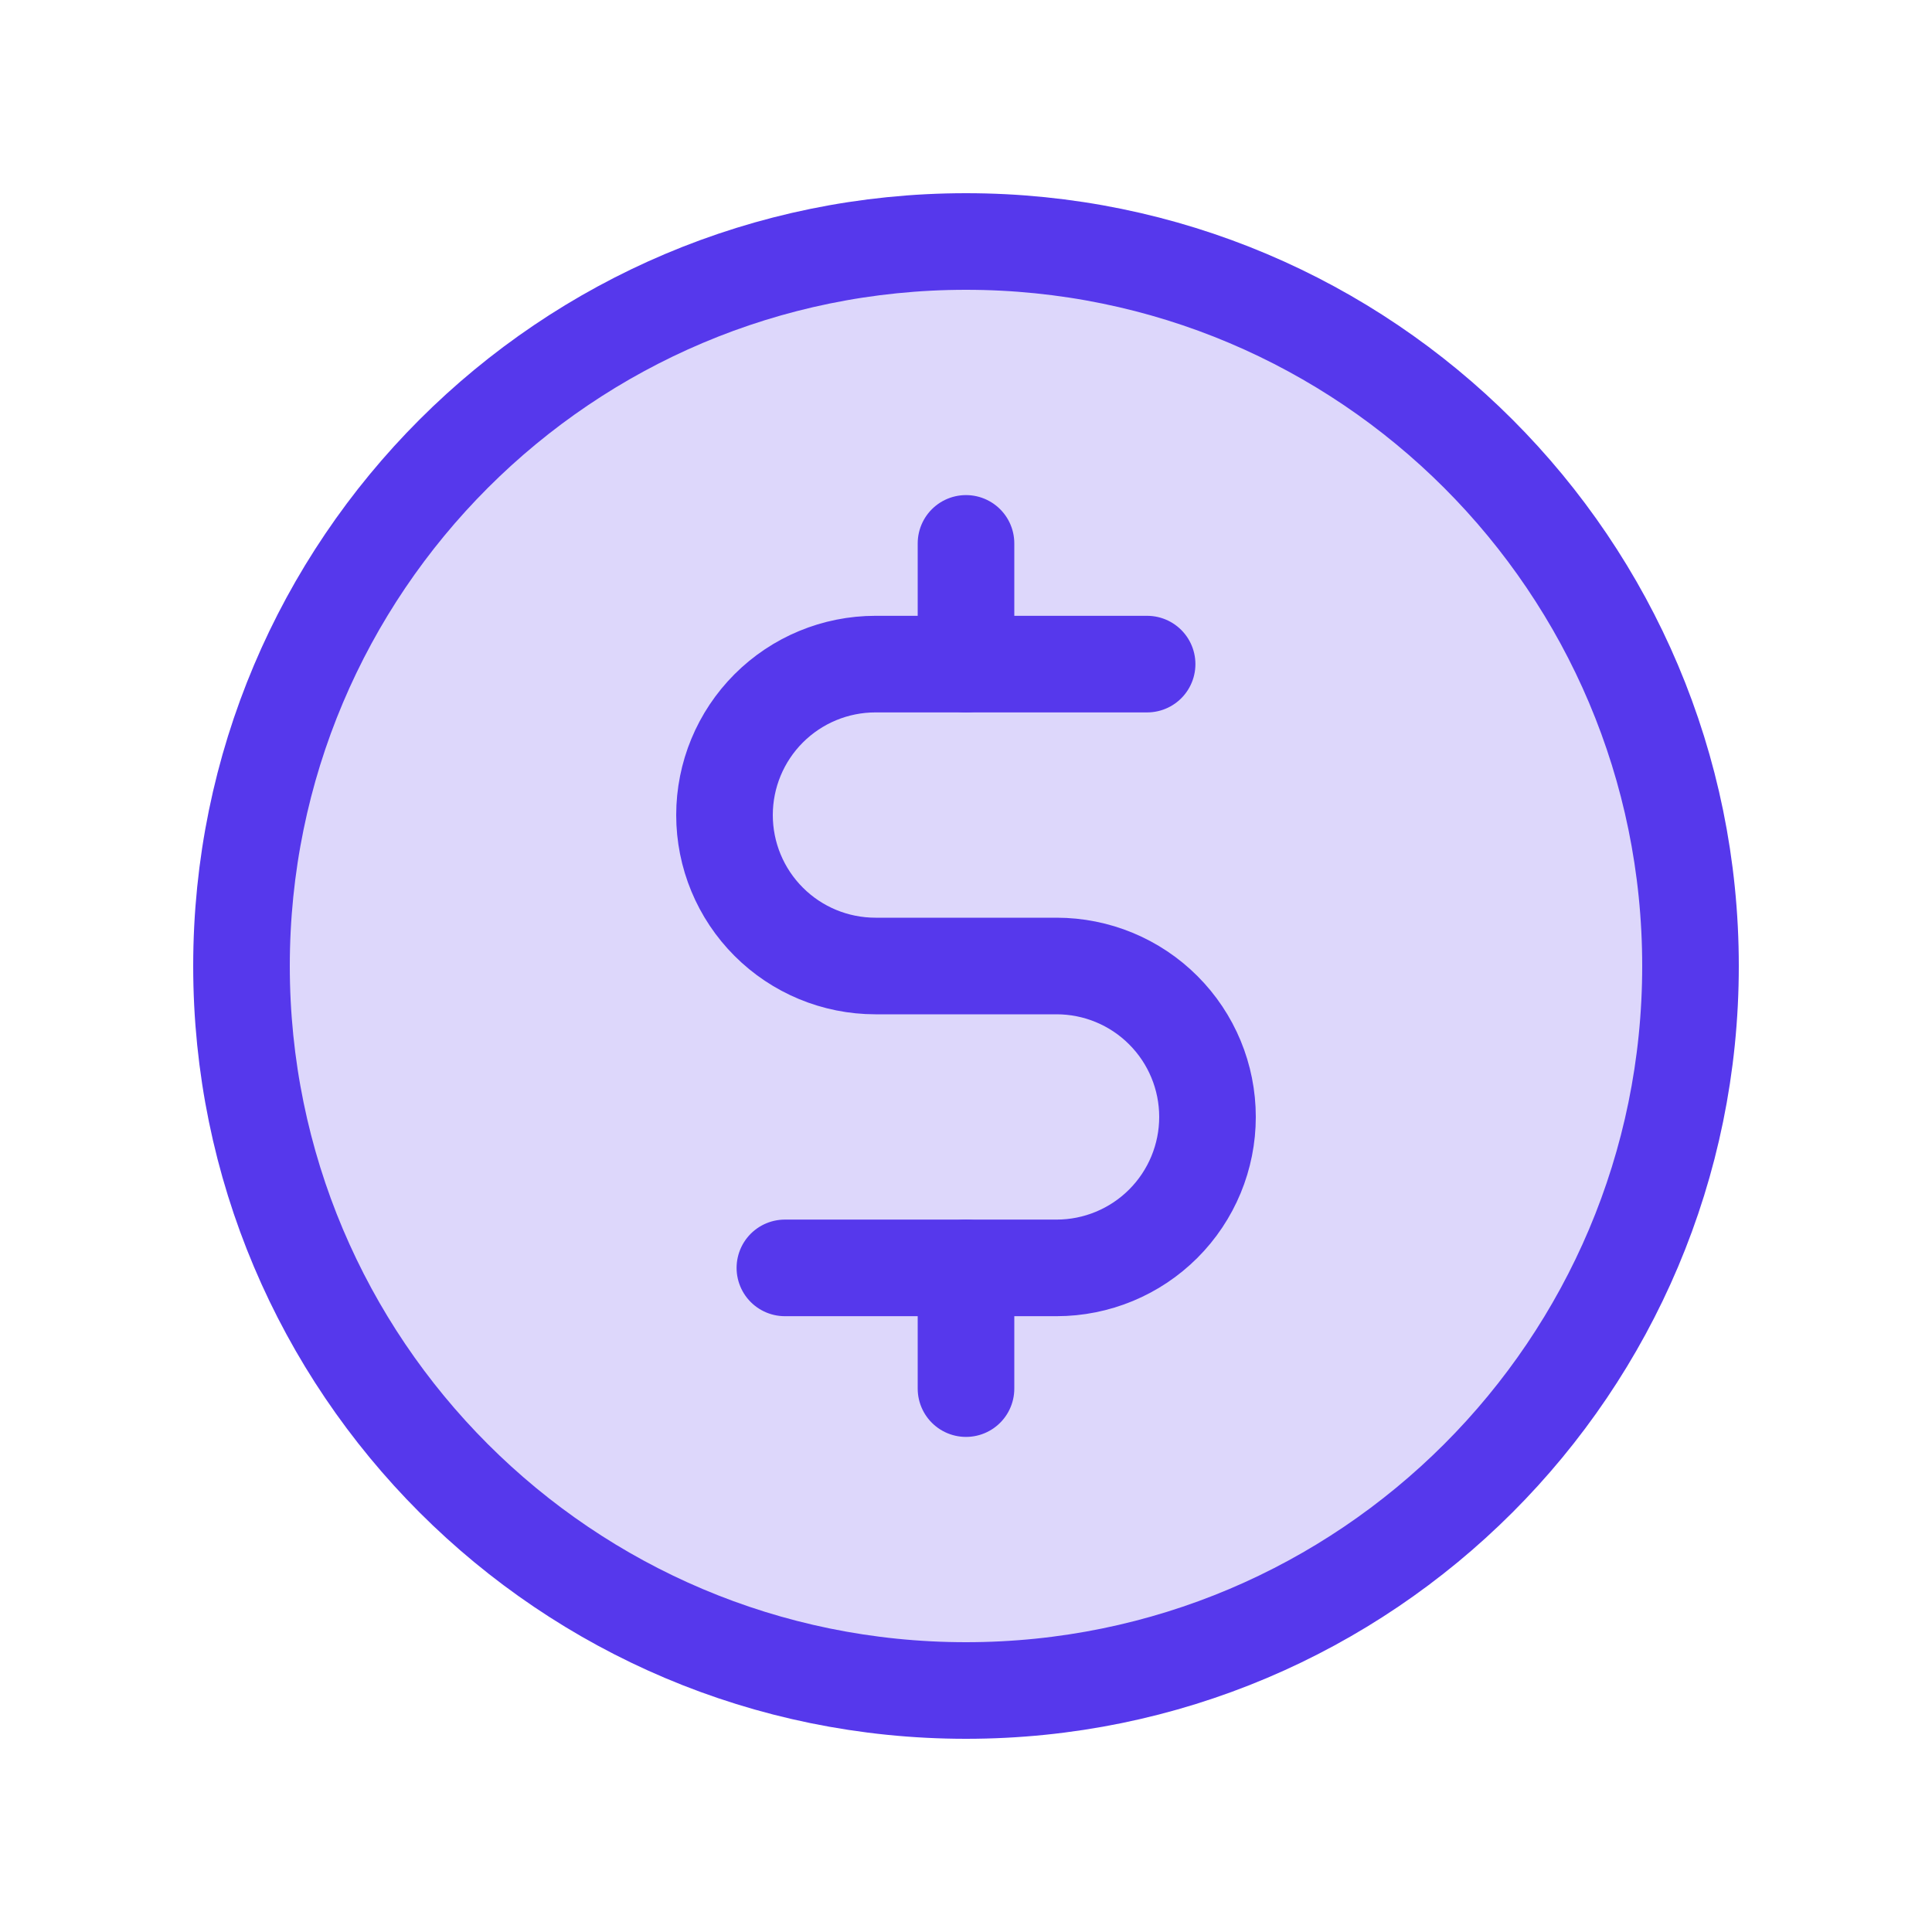
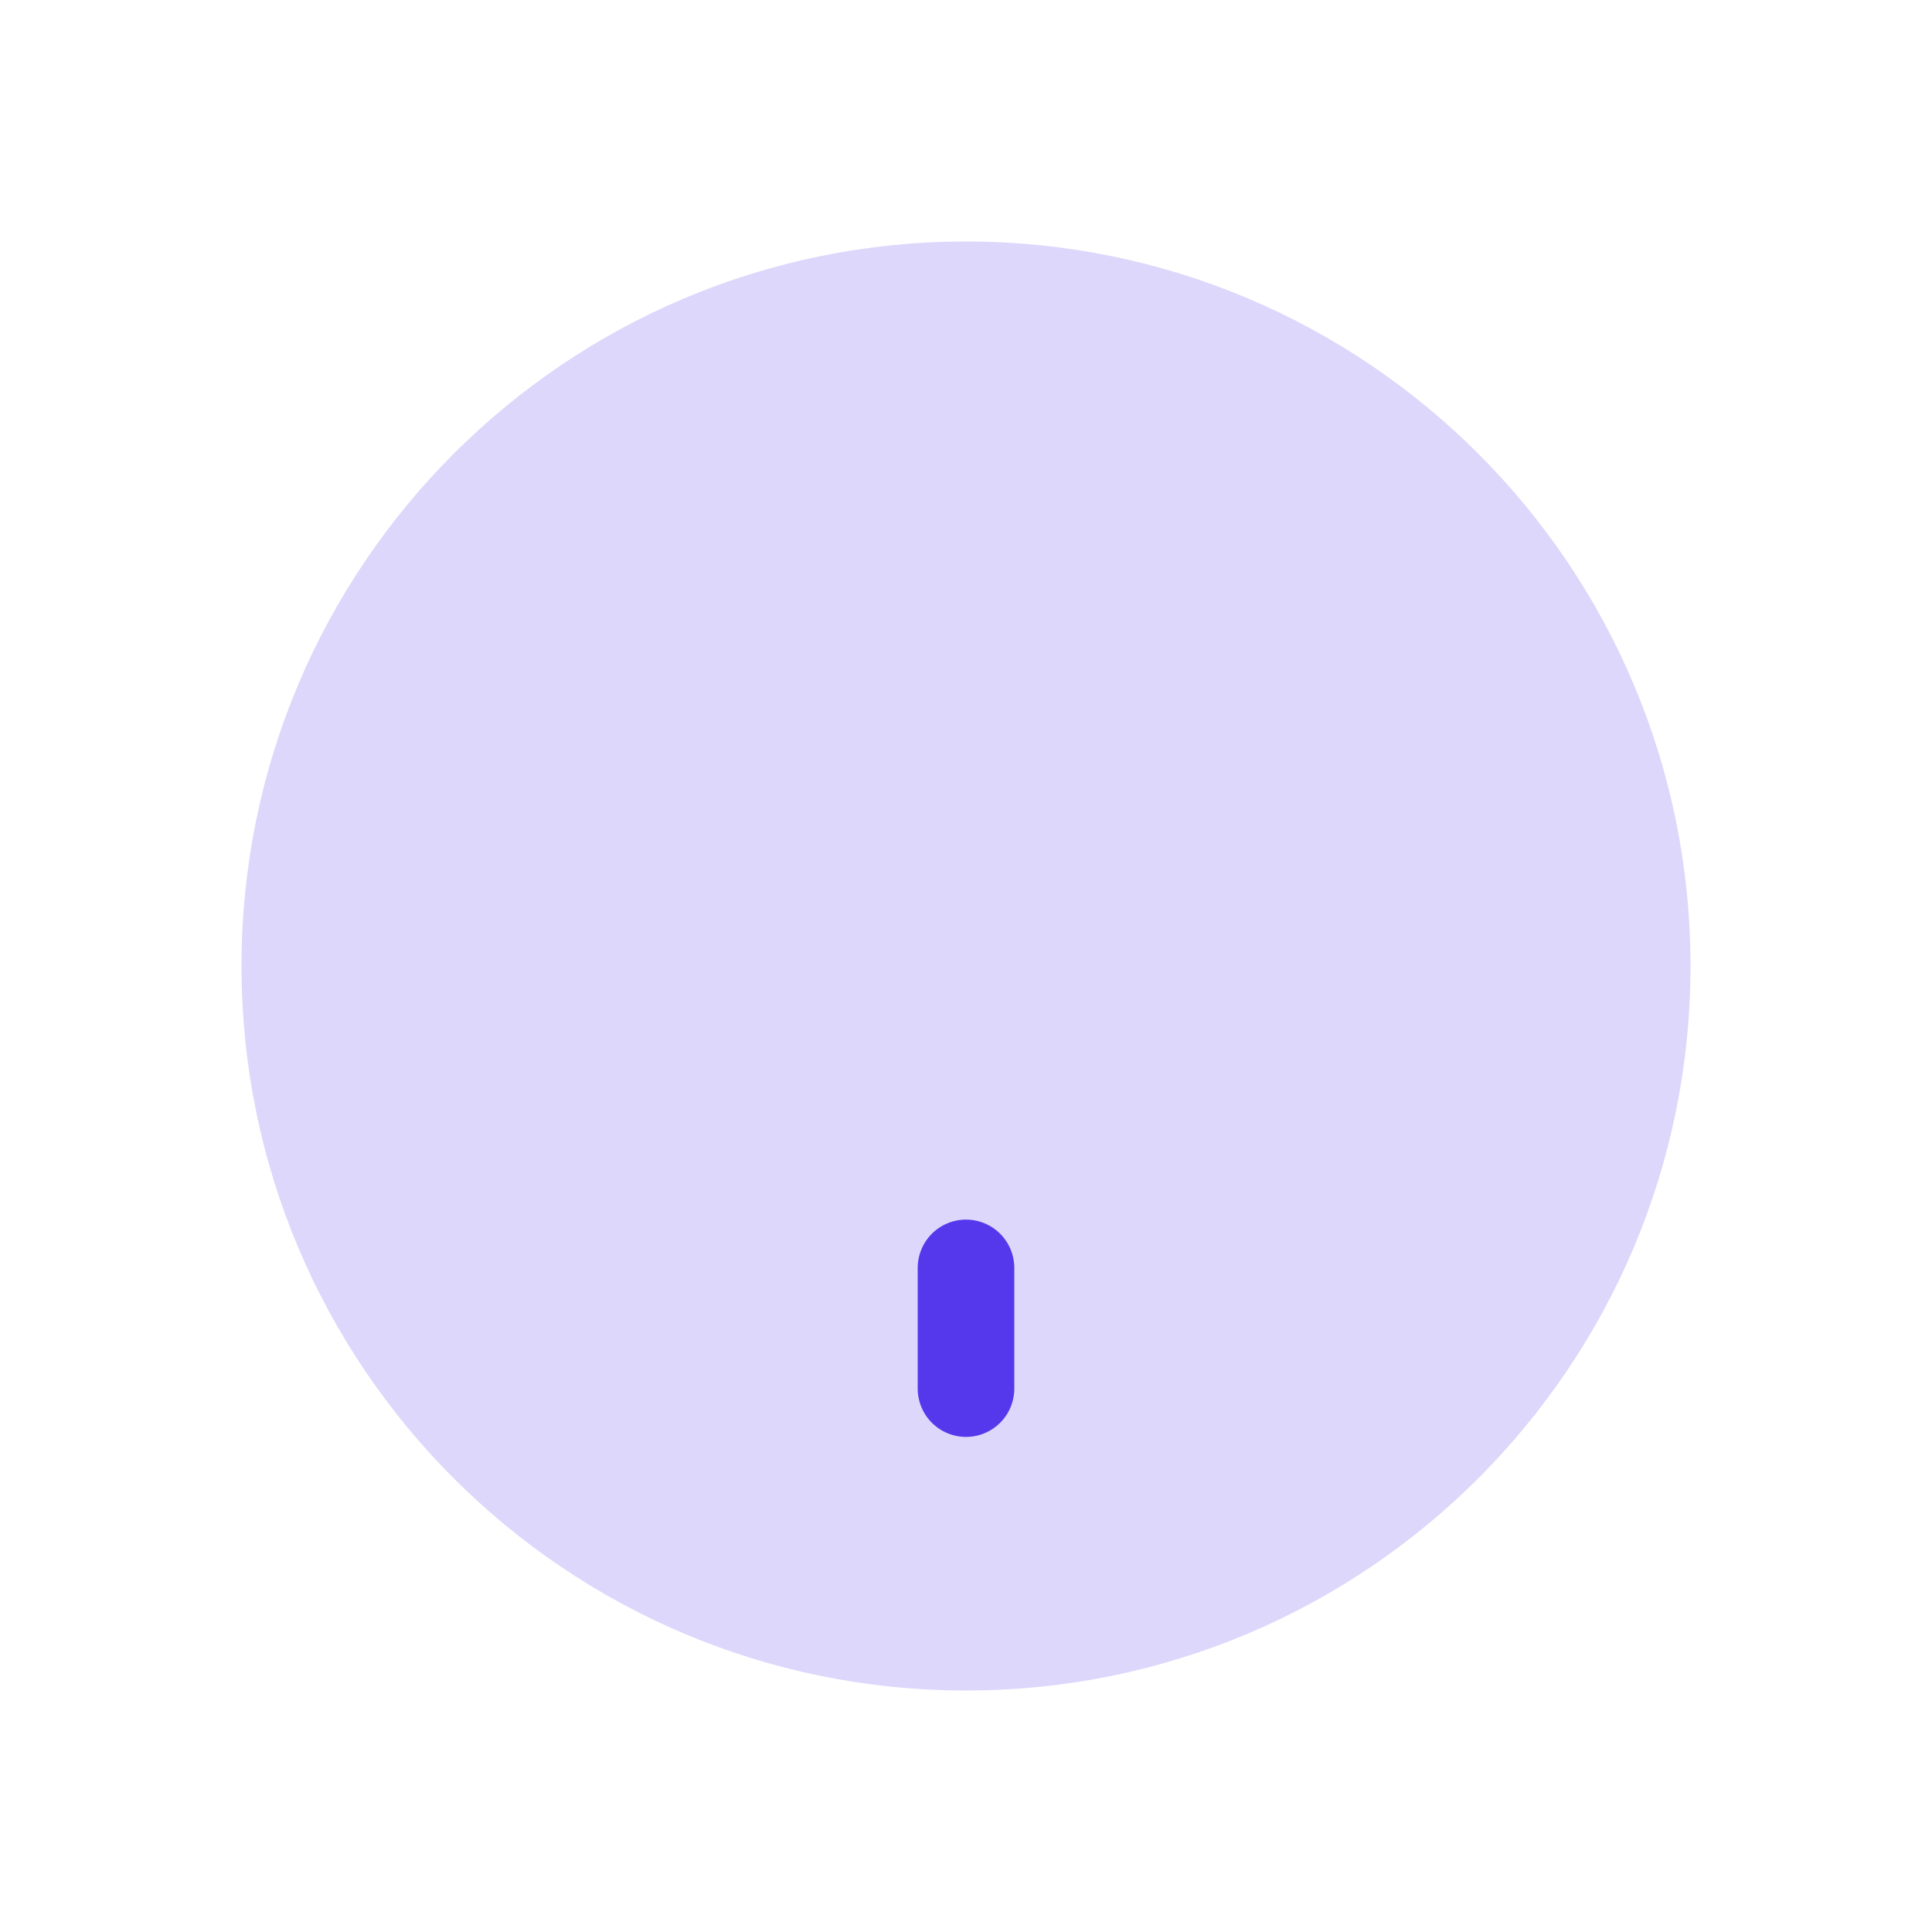
<svg xmlns="http://www.w3.org/2000/svg" width="70" height="70" viewBox="0 0 70 70" fill="none">
  <path opacity="0.2" d="M35 61.25C49.498 61.25 61.25 49.498 61.25 35C61.25 20.503 49.498 8.75 35 8.75C20.503 8.75 8.75 20.503 8.75 35C8.75 49.498 20.503 61.25 35 61.25Z" fill="#5638EC" />
-   <path d="M35 19.688V24.062" stroke="#5638EC" stroke-width="3.5" stroke-linecap="round" stroke-linejoin="round" />
  <path d="M35 45.938V50.312" stroke="#5638EC" stroke-width="3.5" stroke-linecap="round" stroke-linejoin="round" />
-   <path d="M35 61.25C49.498 61.25 61.25 49.498 61.25 35C61.25 20.503 49.498 8.75 35 8.75C20.503 8.75 8.75 20.503 8.75 35C8.75 49.498 20.503 61.25 35 61.25Z" stroke="#5638EC" stroke-width="3.5" stroke-linecap="round" stroke-linejoin="round" />
-   <path d="M28.438 45.938H38.281C39.732 45.938 41.123 45.361 42.148 44.336C43.174 43.31 43.75 41.919 43.75 40.469C43.75 39.018 43.174 37.627 42.148 36.602C41.123 35.576 39.732 35 38.281 35H31.719C30.268 35 28.877 34.424 27.852 33.398C26.826 32.373 26.25 30.982 26.25 29.531C26.25 28.081 26.826 26.69 27.852 25.664C28.877 24.639 30.268 24.062 31.719 24.062H41.562" stroke="#5638EC" stroke-width="3.5" stroke-linecap="round" stroke-linejoin="round" />
</svg>